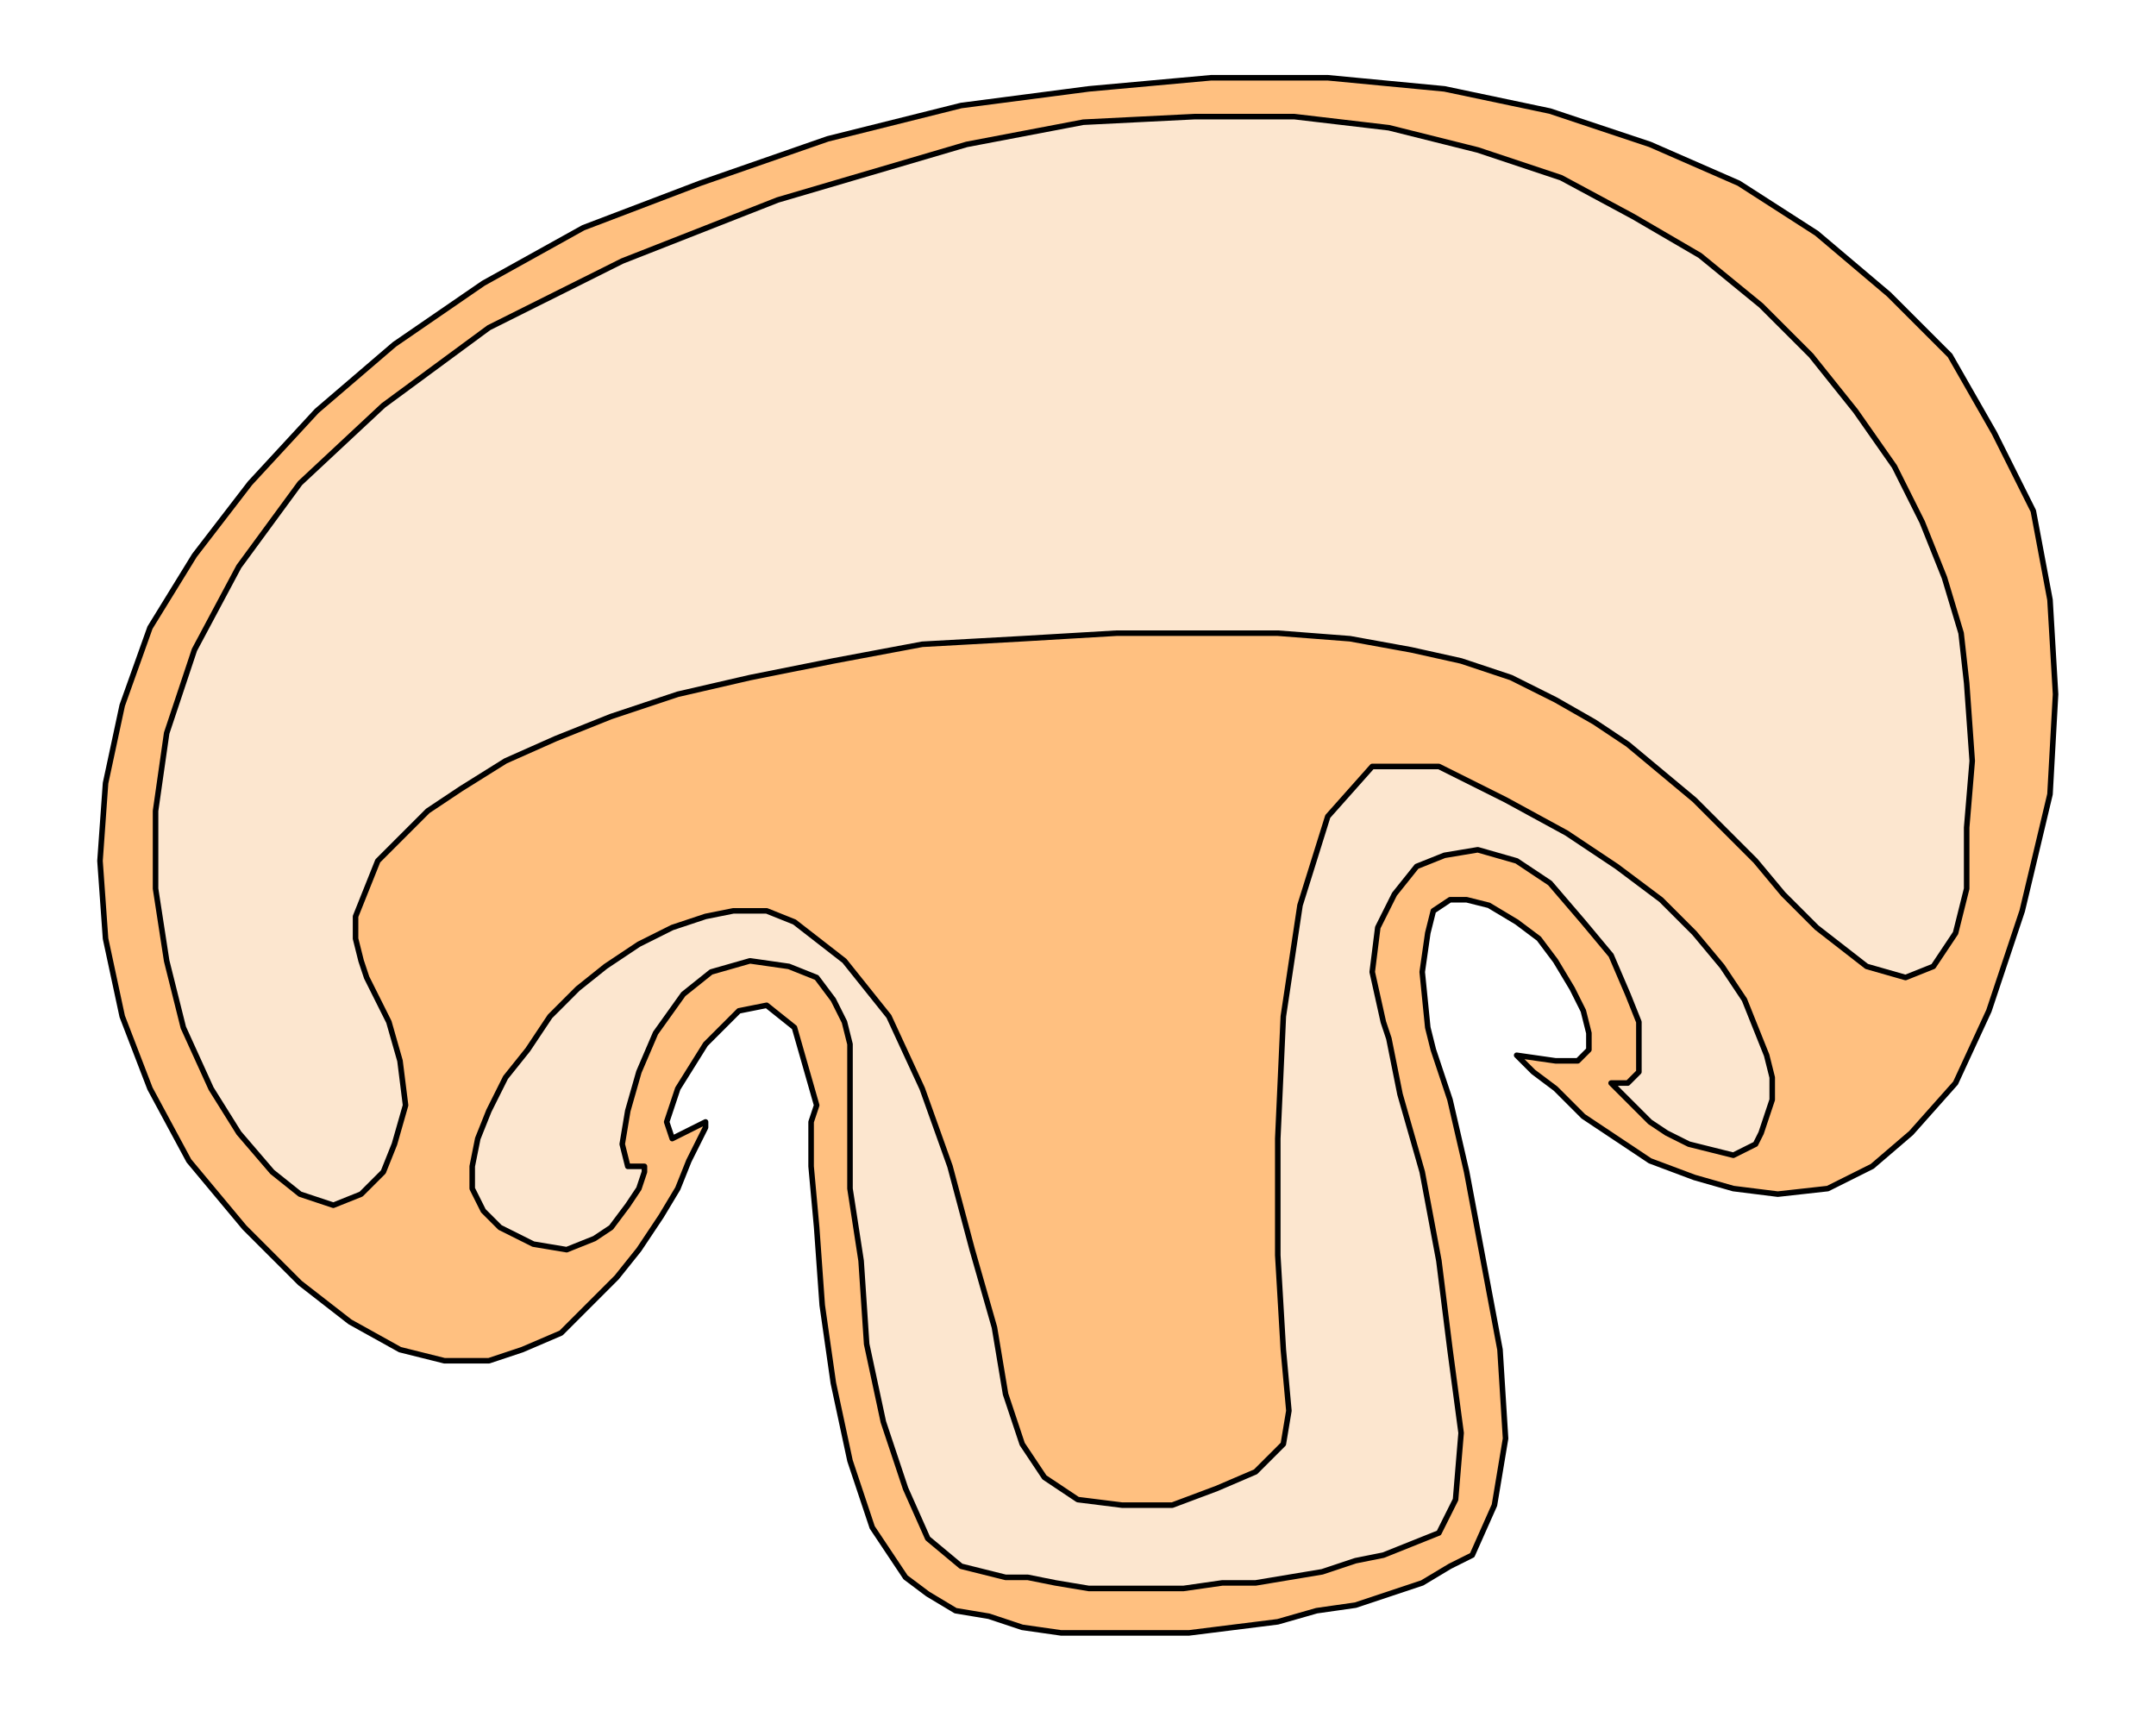
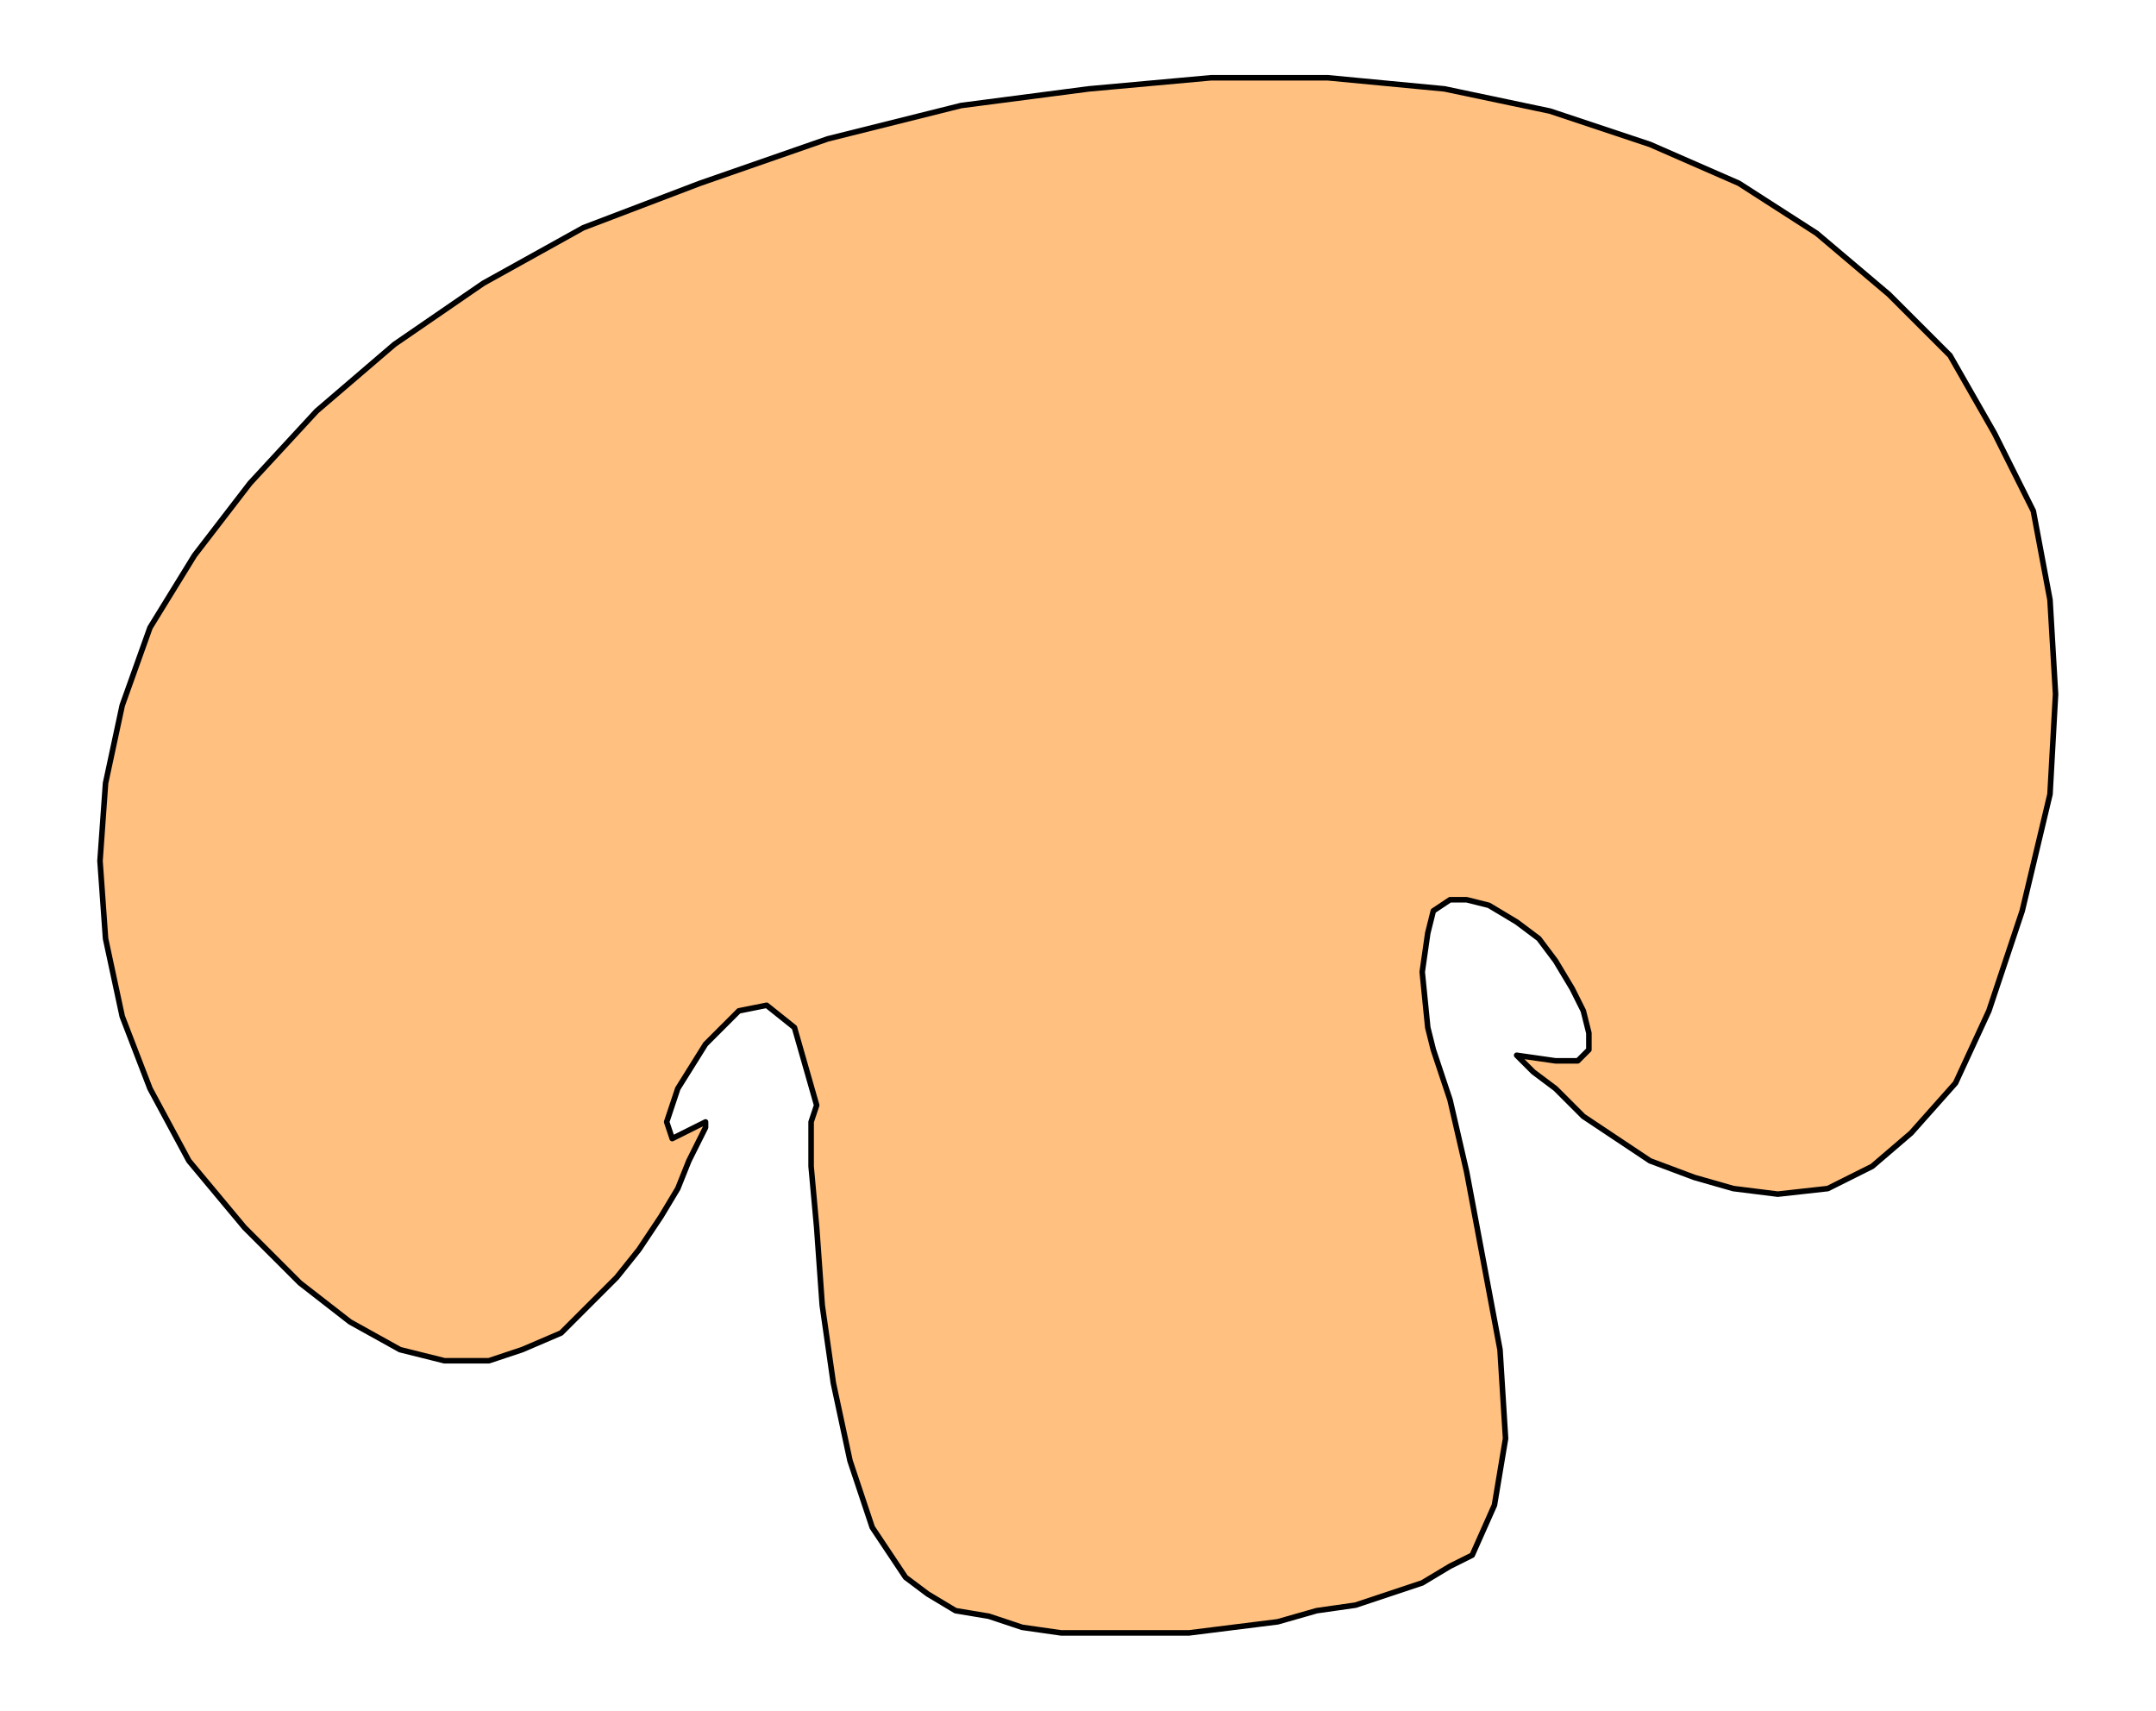
<svg xmlns="http://www.w3.org/2000/svg" xmlns:ns1="http://sodipodi.sourceforge.net/DTD/sodipodi-0.dtd" xmlns:ns2="http://www.inkscape.org/namespaces/inkscape" version="1.0" width="82.232mm" height="65.264mm" id="svg11" ns1:docname="FOOD110.WMF">
  <ns1:namedview pagecolor="#ffffff" bordercolor="#666666" borderopacity="1" objecttolerance="10" gridtolerance="10" guidetolerance="10" ns2:pageopacity="0" ns2:pageshadow="2" ns2:window-width="640" ns2:window-height="480" id="namedview13" />
  <defs id="defs3">
    <pattern id="WMFhbasepattern" patternUnits="userSpaceOnUse" width="6" height="6" x="0" y="0" />
  </defs>
  <path style="fill:#ffc080;fill-rule:evenodd;fill-opacity:1;stroke:#000000;stroke-width:0.801px;stroke-linecap:round;stroke-linejoin:round;stroke-miterlimit:4;stroke-dasharray:none;stroke-opacity:1;" d="  M 130.54,227.384   L 133.743,229.786   L 137.748,232.188   L 142.553,232.989   L 147.358,234.59   L 152.964,235.391   L 158.57,235.391   L 164.977,235.391   L 171.384,235.391   L 177.791,234.59   L 184.198,233.79   L 189.804,232.188   L 195.41,231.388   L 200.215,229.786   L 205.02,228.185   L 209.024,225.783   L 212.228,224.182   L 215.431,216.976   L 217.033,207.368   L 216.232,194.558   L 213.829,181.747   L 211.427,168.937   L 209.024,158.529   L 206.622,151.323   L 205.821,148.12   L 205.02,140.114   L 205.821,134.509   L 206.622,131.306   L 209.024,129.705   L 211.427,129.705   L 214.63,130.506   L 218.635,132.908   L 221.838,135.31   L 224.241,138.512   L 226.643,142.516   L 228.245,145.718   L 229.046,148.921   L 229.046,151.323   L 227.444,152.924   L 224.241,152.924   L 218.635,152.123   L 219.435,152.924   L 221.037,154.525   L 224.241,156.927   L 228.245,160.931   L 233.05,164.133   L 237.855,167.336   L 244.262,169.738   L 249.868,171.339   L 256.275,172.14   L 263.483,171.339   L 269.89,168.136   L 275.496,163.332   L 281.902,156.127   L 286.708,145.718   L 291.513,131.306   L 295.517,114.493   L 296.318,100.081   L 295.517,86.47   L 293.114,73.66   L 287.508,62.451   L 281.102,51.242   L 272.292,42.434   L 261.881,33.627   L 250.669,26.421   L 237.855,20.817   L 223.44,16.013   L 208.223,12.81   L 191.405,11.209   L 174.587,11.209   L 156.968,12.81   L 138.549,15.212   L 119.328,20.016   L 100.908,26.421   L 84.09,32.827   L 69.675,40.833   L 56.861,49.64   L 45.649,59.248   L 36.039,69.656   L 28.03,80.065   L 21.623,90.473   L 17.619,101.682   L 15.216,112.892   L 14.415,124.101   L 15.216,135.31   L 17.619,146.519   L 21.623,156.927   L 27.229,167.336   L 35.238,176.944   L 43.246,184.95   L 50.454,190.555   L 57.662,194.558   L 64.069,196.159   L 70.476,196.159   L 75.281,194.558   L 80.887,192.156   L 84.891,188.153   L 88.895,184.149   L 92.099,180.146   L 95.302,175.342   L 97.705,171.339   L 99.307,167.336   L 100.908,164.133   L 101.709,162.532   L 101.709,161.731   L 96.904,164.133   L 96.103,161.731   L 97.705,156.927   L 101.709,150.522   L 106.514,145.718   L 110.519,144.918   L 114.523,148.12   L 117.726,159.329   L 116.925,161.731   L 116.925,168.136   L 117.726,176.944   L 118.527,188.153   L 120.129,199.362   L 122.531,210.571   L 125.735,220.179   L 130.54,227.384  z " id="path5" />
-   <path style="fill:#fce6cf;fill-rule:evenodd;fill-opacity:1;stroke:#000000;stroke-width:0.801px;stroke-linecap:round;stroke-linejoin:round;stroke-miterlimit:4;stroke-dasharray:none;stroke-opacity:1;" d="  M 122.531,156.127   L 122.531,162.532   L 122.531,171.339   L 124.133,181.747   L 124.934,193.757   L 127.337,204.966   L 130.54,214.574   L 133.743,221.78   L 138.549,225.783   L 141.752,226.584   L 144.956,227.384   L 148.159,227.384   L 152.163,228.185   L 156.968,228.986   L 160.973,228.986   L 165.778,228.986   L 170.583,228.986   L 176.189,228.185   L 180.994,228.185   L 185.799,227.384   L 190.604,226.584   L 195.41,224.982   L 199.414,224.182   L 203.418,222.581   L 207.423,220.979   L 209.825,216.175   L 210.626,206.568   L 209.024,194.558   L 207.423,181.747   L 205.02,168.937   L 201.816,157.728   L 200.215,149.721   L 199.414,147.319   L 197.812,140.114   L 198.613,133.708   L 201.016,128.905   L 204.219,124.901   L 208.223,123.3   L 213.029,122.499   L 218.635,124.101   L 223.44,127.303   L 228.245,132.908   L 232.249,137.712   L 234.652,143.316   L 236.253,147.319   L 236.253,151.323   L 236.253,154.525   L 234.652,156.127   L 232.249,156.127   L 233.05,156.927   L 233.851,157.728   L 235.453,159.329   L 237.855,161.731   L 240.258,163.332   L 243.461,164.934   L 246.665,165.734   L 249.868,166.535   L 251.47,165.734   L 253.071,164.934   L 253.872,163.332   L 254.673,160.931   L 255.474,158.529   L 255.474,155.326   L 254.673,152.123   L 253.071,148.12   L 251.47,144.117   L 248.266,139.313   L 244.262,134.509   L 239.457,129.705   L 233.05,124.901   L 225.842,120.097   L 217.033,115.294   L 207.423,110.49   L 197.812,110.49   L 191.405,117.695   L 187.401,130.506   L 184.998,146.519   L 184.198,164.133   L 184.198,180.947   L 184.998,194.558   L 185.799,203.365   L 184.998,208.169   L 180.994,212.172   L 175.388,214.574   L 168.981,216.976   L 161.774,216.976   L 155.367,216.175   L 150.562,212.973   L 147.358,208.169   L 144.956,200.963   L 143.354,191.355   L 140.15,180.146   L 136.947,168.136   L 132.943,156.927   L 128.137,146.519   L 121.731,138.512   L 114.523,132.908   L 110.519,131.306   L 105.713,131.306   L 101.709,132.107   L 96.904,133.708   L 92.099,136.11   L 87.294,139.313   L 83.289,142.516   L 79.285,146.519   L 76.082,151.323   L 72.878,155.326   L 70.476,160.13   L 68.874,164.133   L 68.073,168.136   L 68.073,171.339   L 69.675,174.542   L 72.077,176.944   L 76.882,179.345   L 81.688,180.146   L 85.692,178.545   L 88.095,176.944   L 90.497,173.741   L 92.099,171.339   L 92.9,168.937   L 92.9,168.136   L 90.497,168.136   L 89.696,164.934   L 90.497,160.13   L 92.099,154.525   L 94.501,148.921   L 98.506,143.316   L 102.51,140.114   L 108.116,138.512   L 113.722,139.313   L 117.726,140.914   L 120.129,144.117   L 121.731,147.319   L 122.531,150.522   L 122.531,152.924   L 122.531,155.326   L 122.531,156.127  z " id="path7" />
-   <path style="fill:#fce6cf;fill-rule:evenodd;fill-opacity:1;stroke:#000000;stroke-width:0.801px;stroke-linecap:round;stroke-linejoin:round;stroke-miterlimit:4;stroke-dasharray:none;stroke-opacity:1;" d="  M 43.246,172.14   L 48.052,173.741   L 52.056,172.14   L 55.259,168.937   L 56.861,164.934   L 58.463,159.329   L 57.662,152.924   L 56.06,147.319   L 52.857,140.914   L 52.056,138.512   L 51.255,135.31   L 51.255,132.107   L 52.857,128.104   L 54.458,124.101   L 57.662,120.898   L 61.666,116.895   L 66.471,113.692   L 72.878,109.689   L 80.086,106.486   L 88.095,103.284   L 97.705,100.081   L 108.116,97.679   L 120.129,95.277   L 132.943,92.875   L 147.358,92.075   L 160.973,91.274   L 172.986,91.274   L 184.198,91.274   L 194.609,92.075   L 203.418,93.676   L 210.626,95.277   L 217.834,97.679   L 224.241,100.882   L 229.847,104.084   L 234.652,107.287   L 239.457,111.29   L 244.262,115.294   L 248.266,119.297   L 253.071,124.101   L 257.076,128.905   L 261.881,133.708   L 269.089,139.313   L 274.695,140.914   L 278.699,139.313   L 281.902,134.509   L 283.504,128.104   L 283.504,119.297   L 284.305,109.689   L 283.504,98.48   L 282.703,91.274   L 280.301,83.268   L 277.097,75.261   L 273.093,67.255   L 267.487,59.248   L 261.08,51.242   L 253.872,44.036   L 245.063,36.83   L 235.453,31.225   L 225.041,25.621   L 213.029,21.618   L 200.215,18.415   L 186.6,16.814   L 172.185,16.814   L 156.168,17.614   L 139.349,20.817   L 112.12,28.823   L 89.696,37.631   L 70.476,47.238   L 55.259,58.447   L 43.246,69.656   L 34.437,81.666   L 28.03,93.676   L 24.026,105.686   L 22.424,116.895   L 22.424,128.104   L 24.026,138.512   L 26.428,148.12   L 30.433,156.927   L 34.437,163.332   L 39.242,168.937   L 43.246,172.14  z " id="path9" />
</svg>